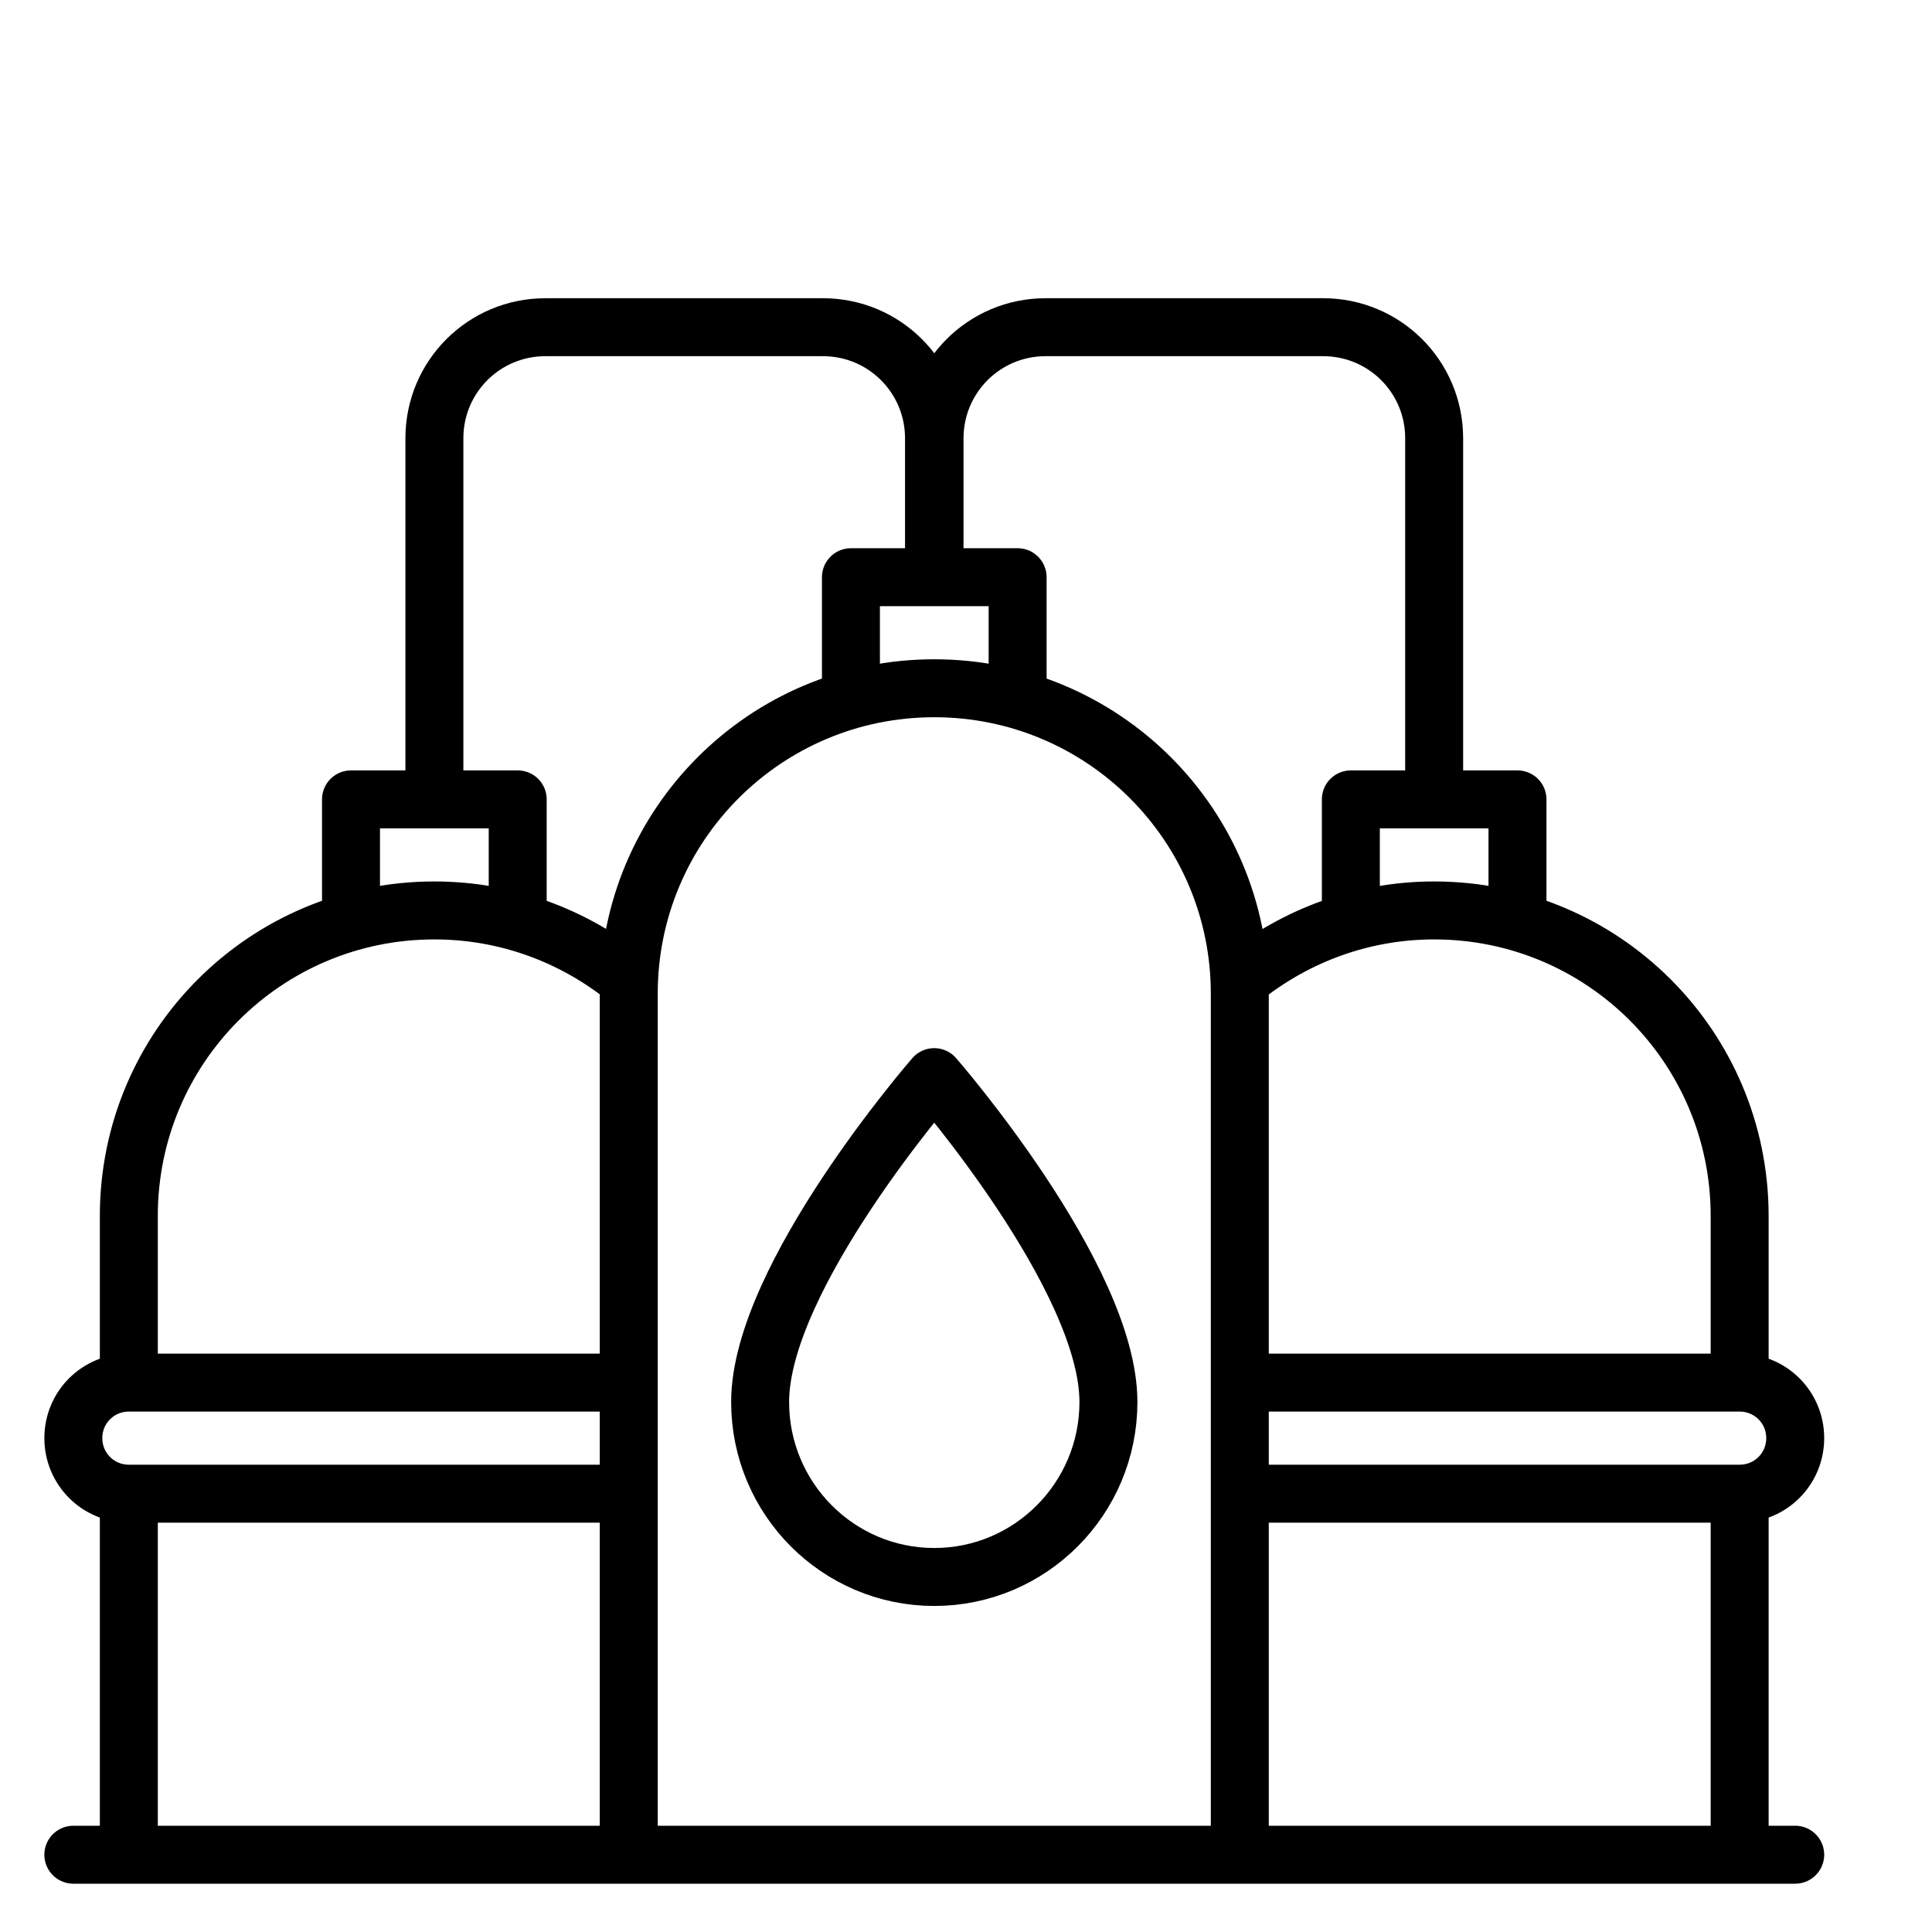
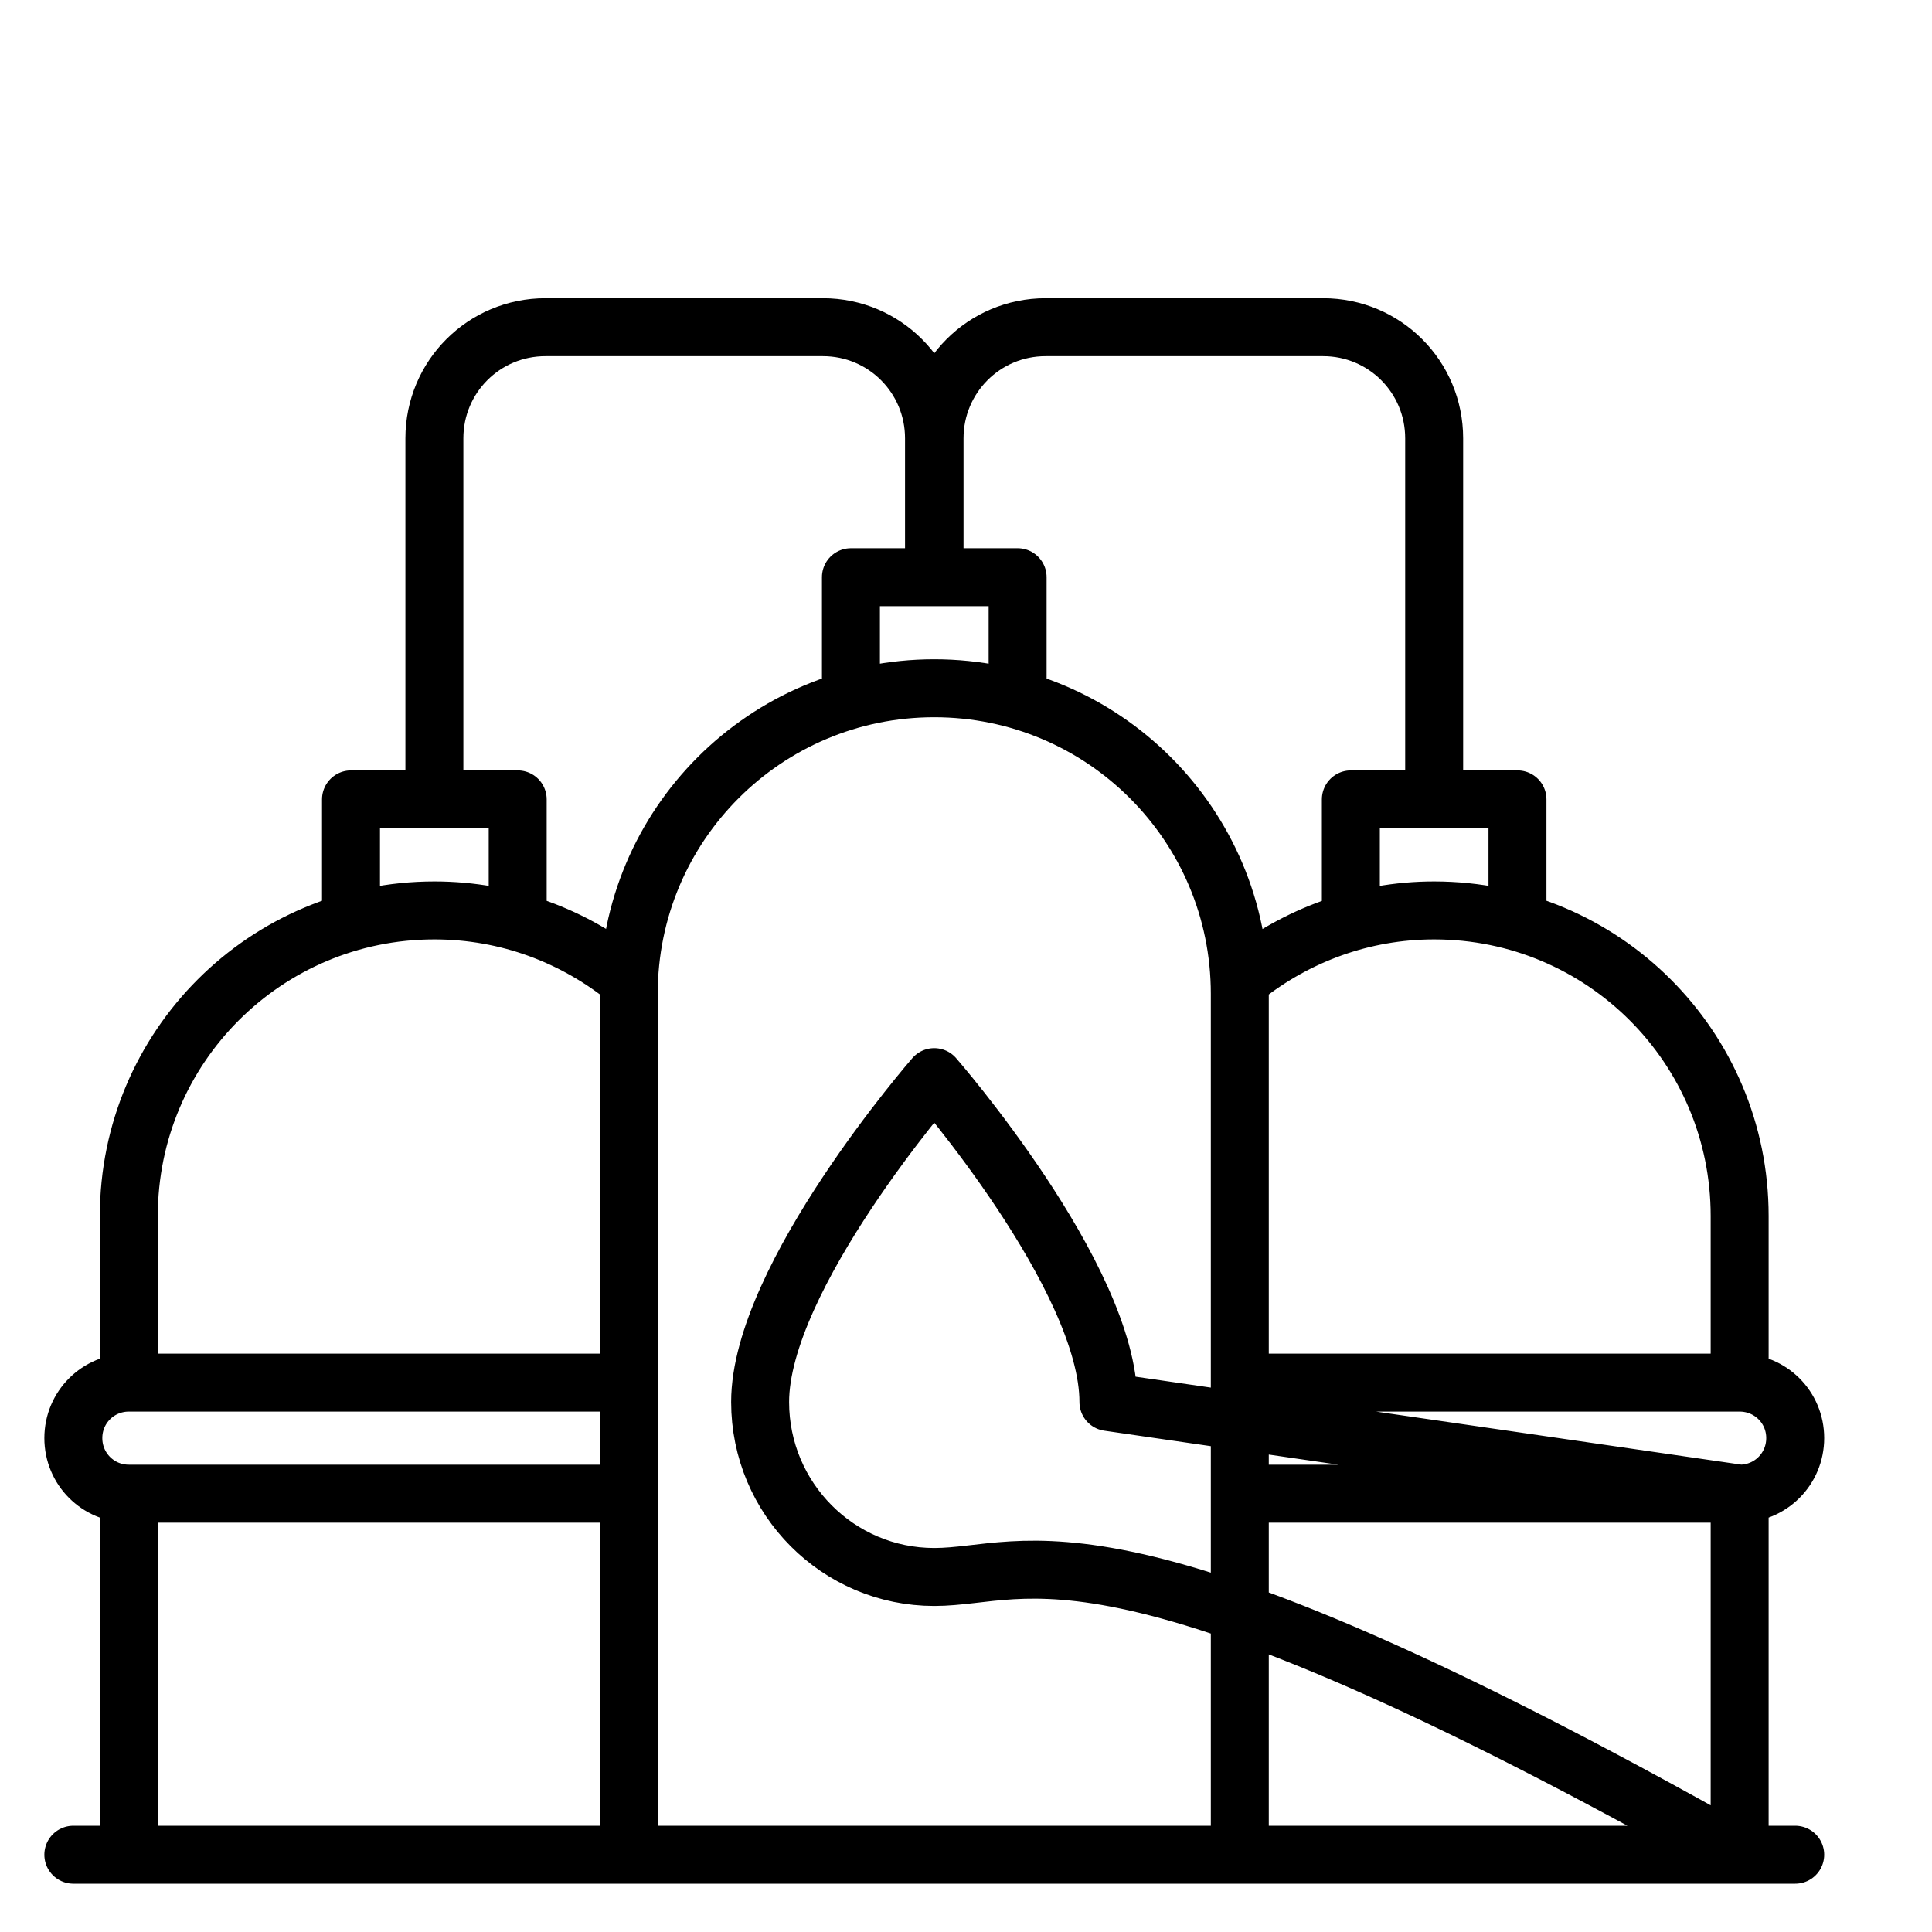
<svg xmlns="http://www.w3.org/2000/svg" width="25" height="25" viewBox="0 0 25 25" fill="none">
-   <path d="M0.949 24H23.23M8.136 24V12.859C8.136 10.674 9.904 8.906 12.089 8.906C14.274 8.906 16.043 10.674 16.043 12.859V24M1.667 17.891V15.734C1.667 13.549 3.436 11.781 5.621 11.781C6.569 11.781 7.435 12.116 8.118 12.669M1.667 17.891C1.269 17.891 0.949 18.21 0.949 18.609C0.949 19.008 1.269 19.328 1.667 19.328M1.667 17.891H8.136M16.1 12.64C16.776 12.105 17.631 11.781 18.558 11.781C20.743 11.781 22.511 13.549 22.511 15.734V17.891M22.511 17.891C22.91 17.891 23.23 18.21 23.23 18.609C23.23 19.008 22.91 19.328 22.511 19.328M22.511 17.891H16.043M11.011 8.906V7.469H13.168V8.906M4.542 11.781V10.344H6.699V11.781M17.48 11.781V10.344H19.636V11.781M5.621 10.344V5.672C5.621 4.874 6.264 4.234 7.058 4.234H10.648C11.446 4.234 12.086 4.878 12.086 5.672V7.469M18.558 10.344V5.672C18.558 4.874 17.915 4.234 17.121 4.234H13.53C12.733 4.234 12.093 4.878 12.093 5.672V7.469M8.136 19.328H1.667M1.667 19.328V24M16.043 19.328H22.511M22.511 19.328V24M14.343 18.142C14.343 19.393 13.333 20.406 12.089 20.406C10.846 20.406 9.836 19.393 9.836 18.142C9.836 16.525 12.089 13.938 12.089 13.938C12.089 13.938 14.343 16.525 14.343 18.142Z" stroke="black" stroke-width="0.75" stroke-linecap="round" stroke-linejoin="round" />
+   <path d="M0.949 24H23.23M8.136 24V12.859C8.136 10.674 9.904 8.906 12.089 8.906C14.274 8.906 16.043 10.674 16.043 12.859V24M1.667 17.891V15.734C1.667 13.549 3.436 11.781 5.621 11.781C6.569 11.781 7.435 12.116 8.118 12.669M1.667 17.891C1.269 17.891 0.949 18.21 0.949 18.609C0.949 19.008 1.269 19.328 1.667 19.328M1.667 17.891H8.136M16.1 12.64C16.776 12.105 17.631 11.781 18.558 11.781C20.743 11.781 22.511 13.549 22.511 15.734V17.891M22.511 17.891C22.91 17.891 23.23 18.21 23.23 18.609C23.23 19.008 22.91 19.328 22.511 19.328M22.511 17.891H16.043M11.011 8.906V7.469H13.168V8.906M4.542 11.781V10.344H6.699V11.781M17.48 11.781V10.344H19.636V11.781M5.621 10.344V5.672C5.621 4.874 6.264 4.234 7.058 4.234H10.648C11.446 4.234 12.086 4.878 12.086 5.672V7.469M18.558 10.344V5.672C18.558 4.874 17.915 4.234 17.121 4.234H13.53C12.733 4.234 12.093 4.878 12.093 5.672V7.469M8.136 19.328H1.667M1.667 19.328V24M16.043 19.328H22.511M22.511 19.328V24C14.343 19.393 13.333 20.406 12.089 20.406C10.846 20.406 9.836 19.393 9.836 18.142C9.836 16.525 12.089 13.938 12.089 13.938C12.089 13.938 14.343 16.525 14.343 18.142Z" stroke="black" stroke-width="0.75" stroke-linecap="round" stroke-linejoin="round" />
</svg>